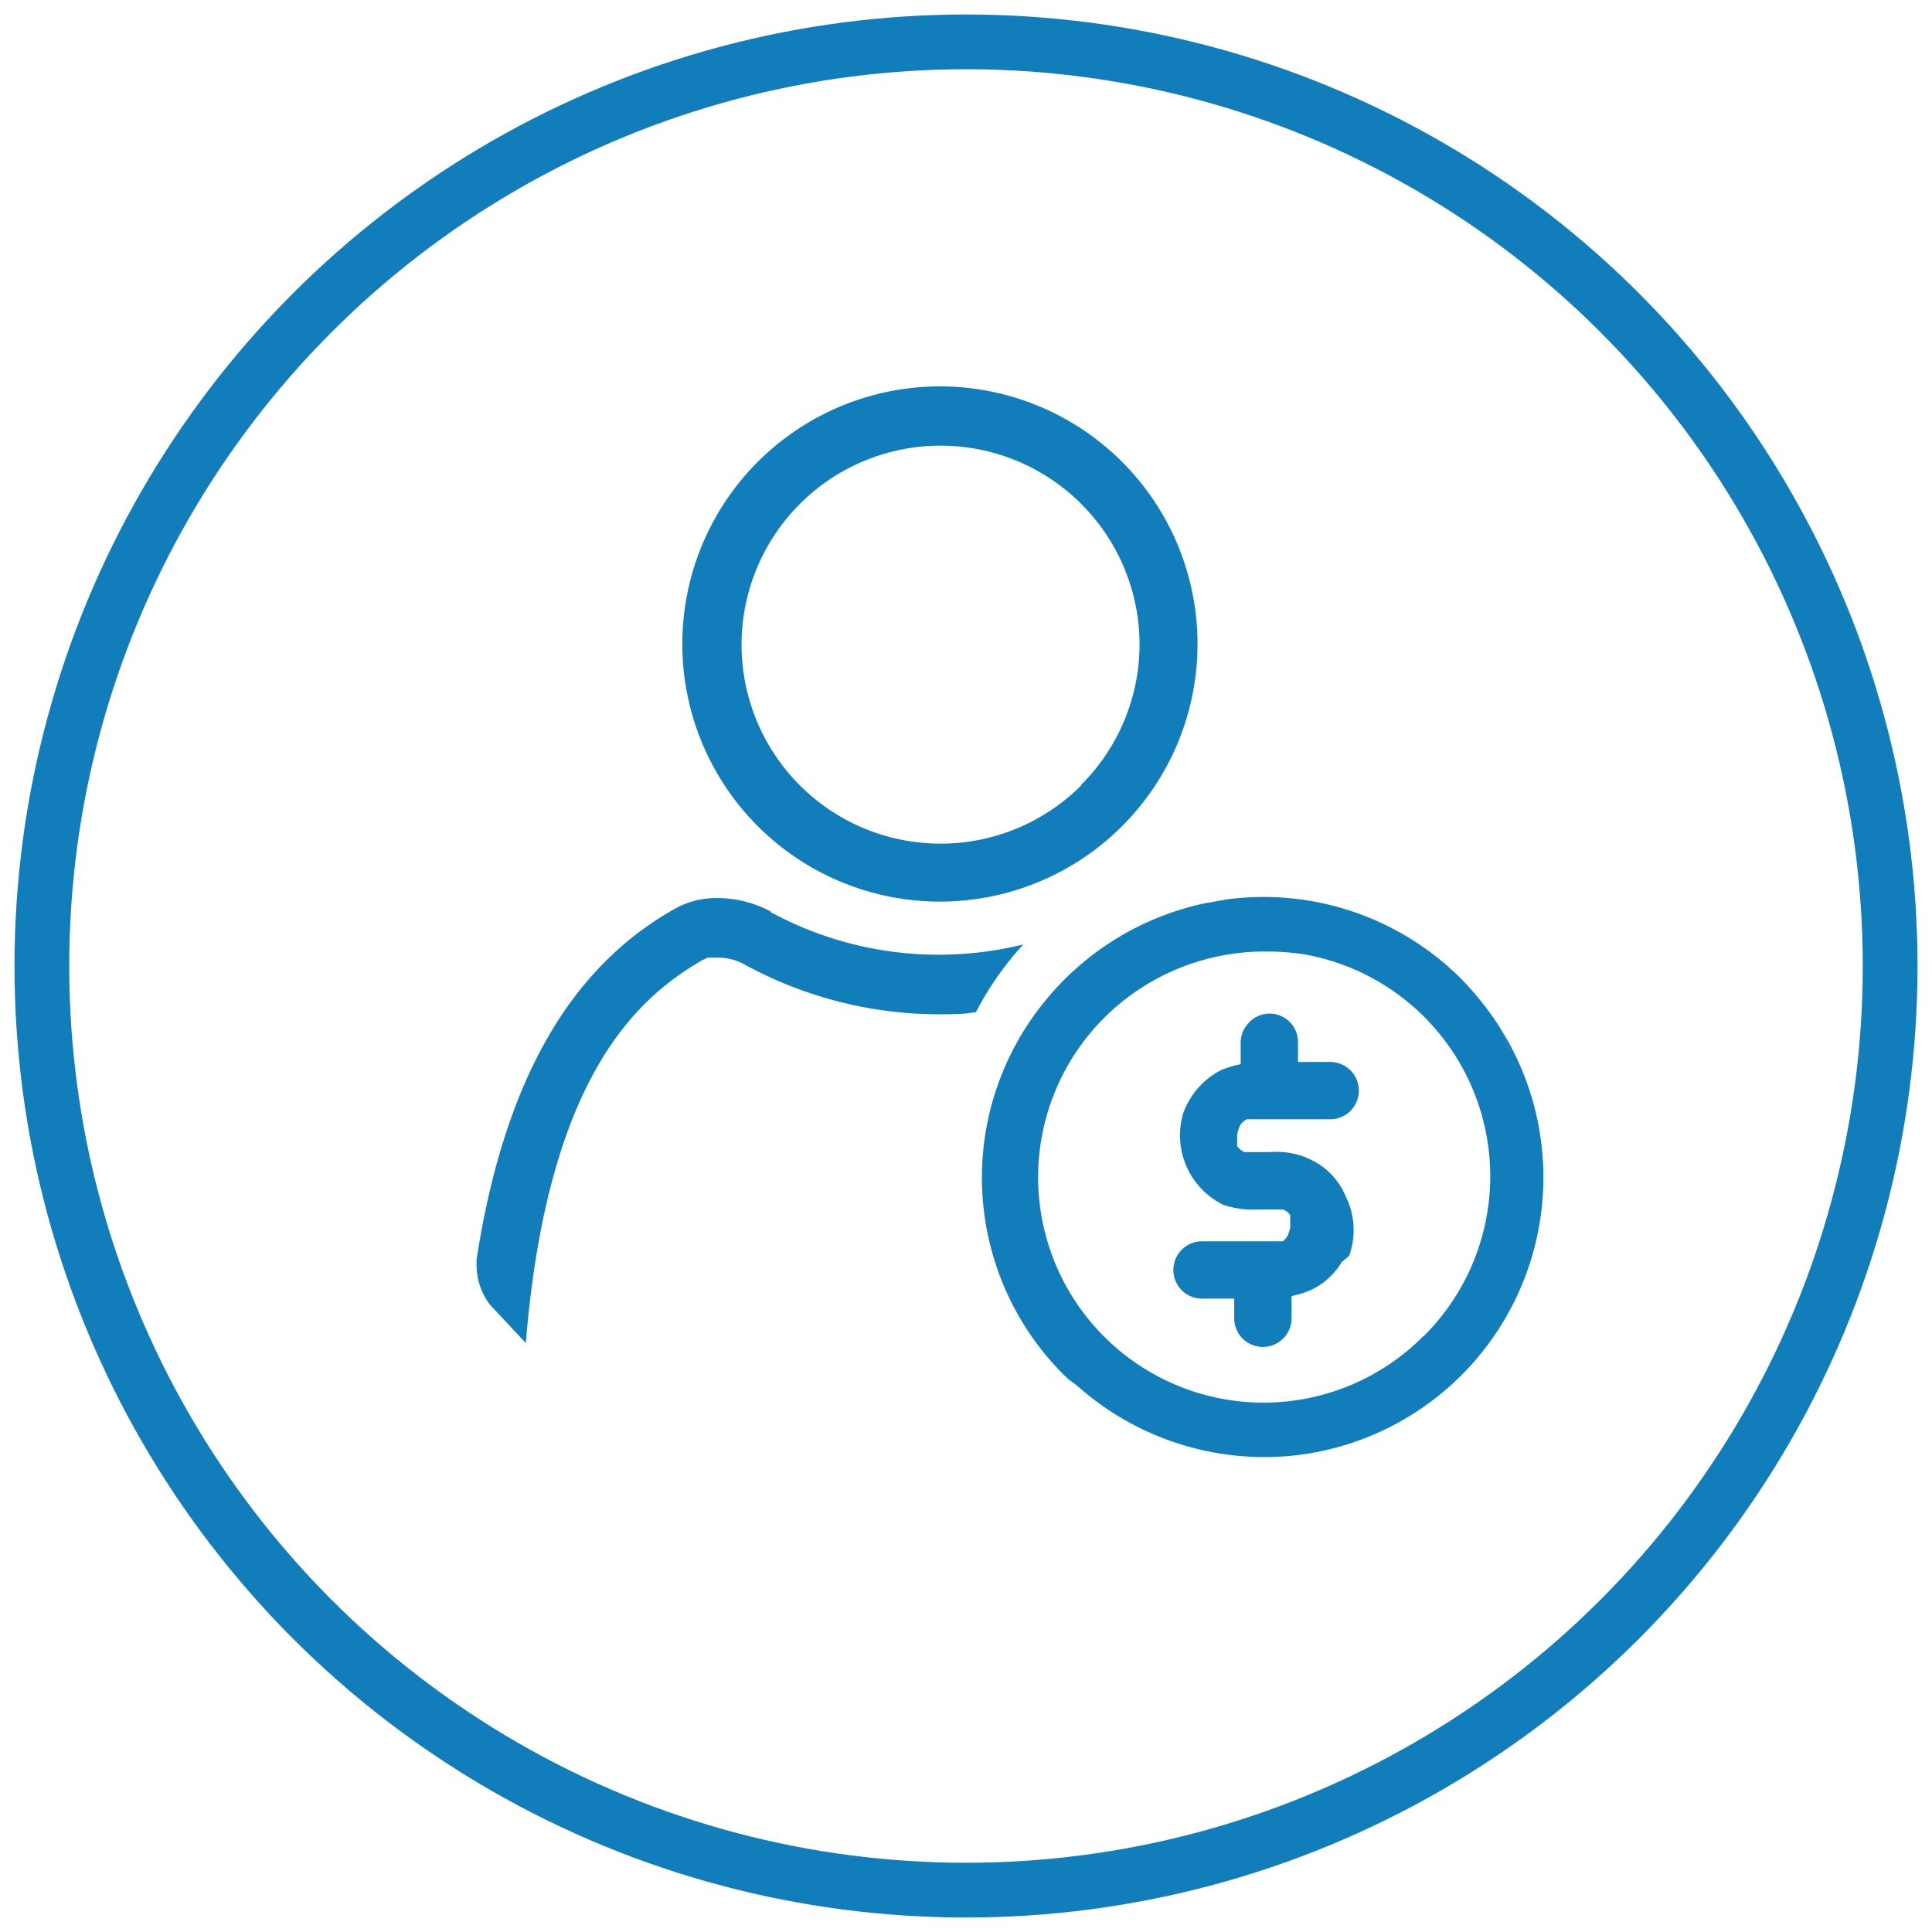
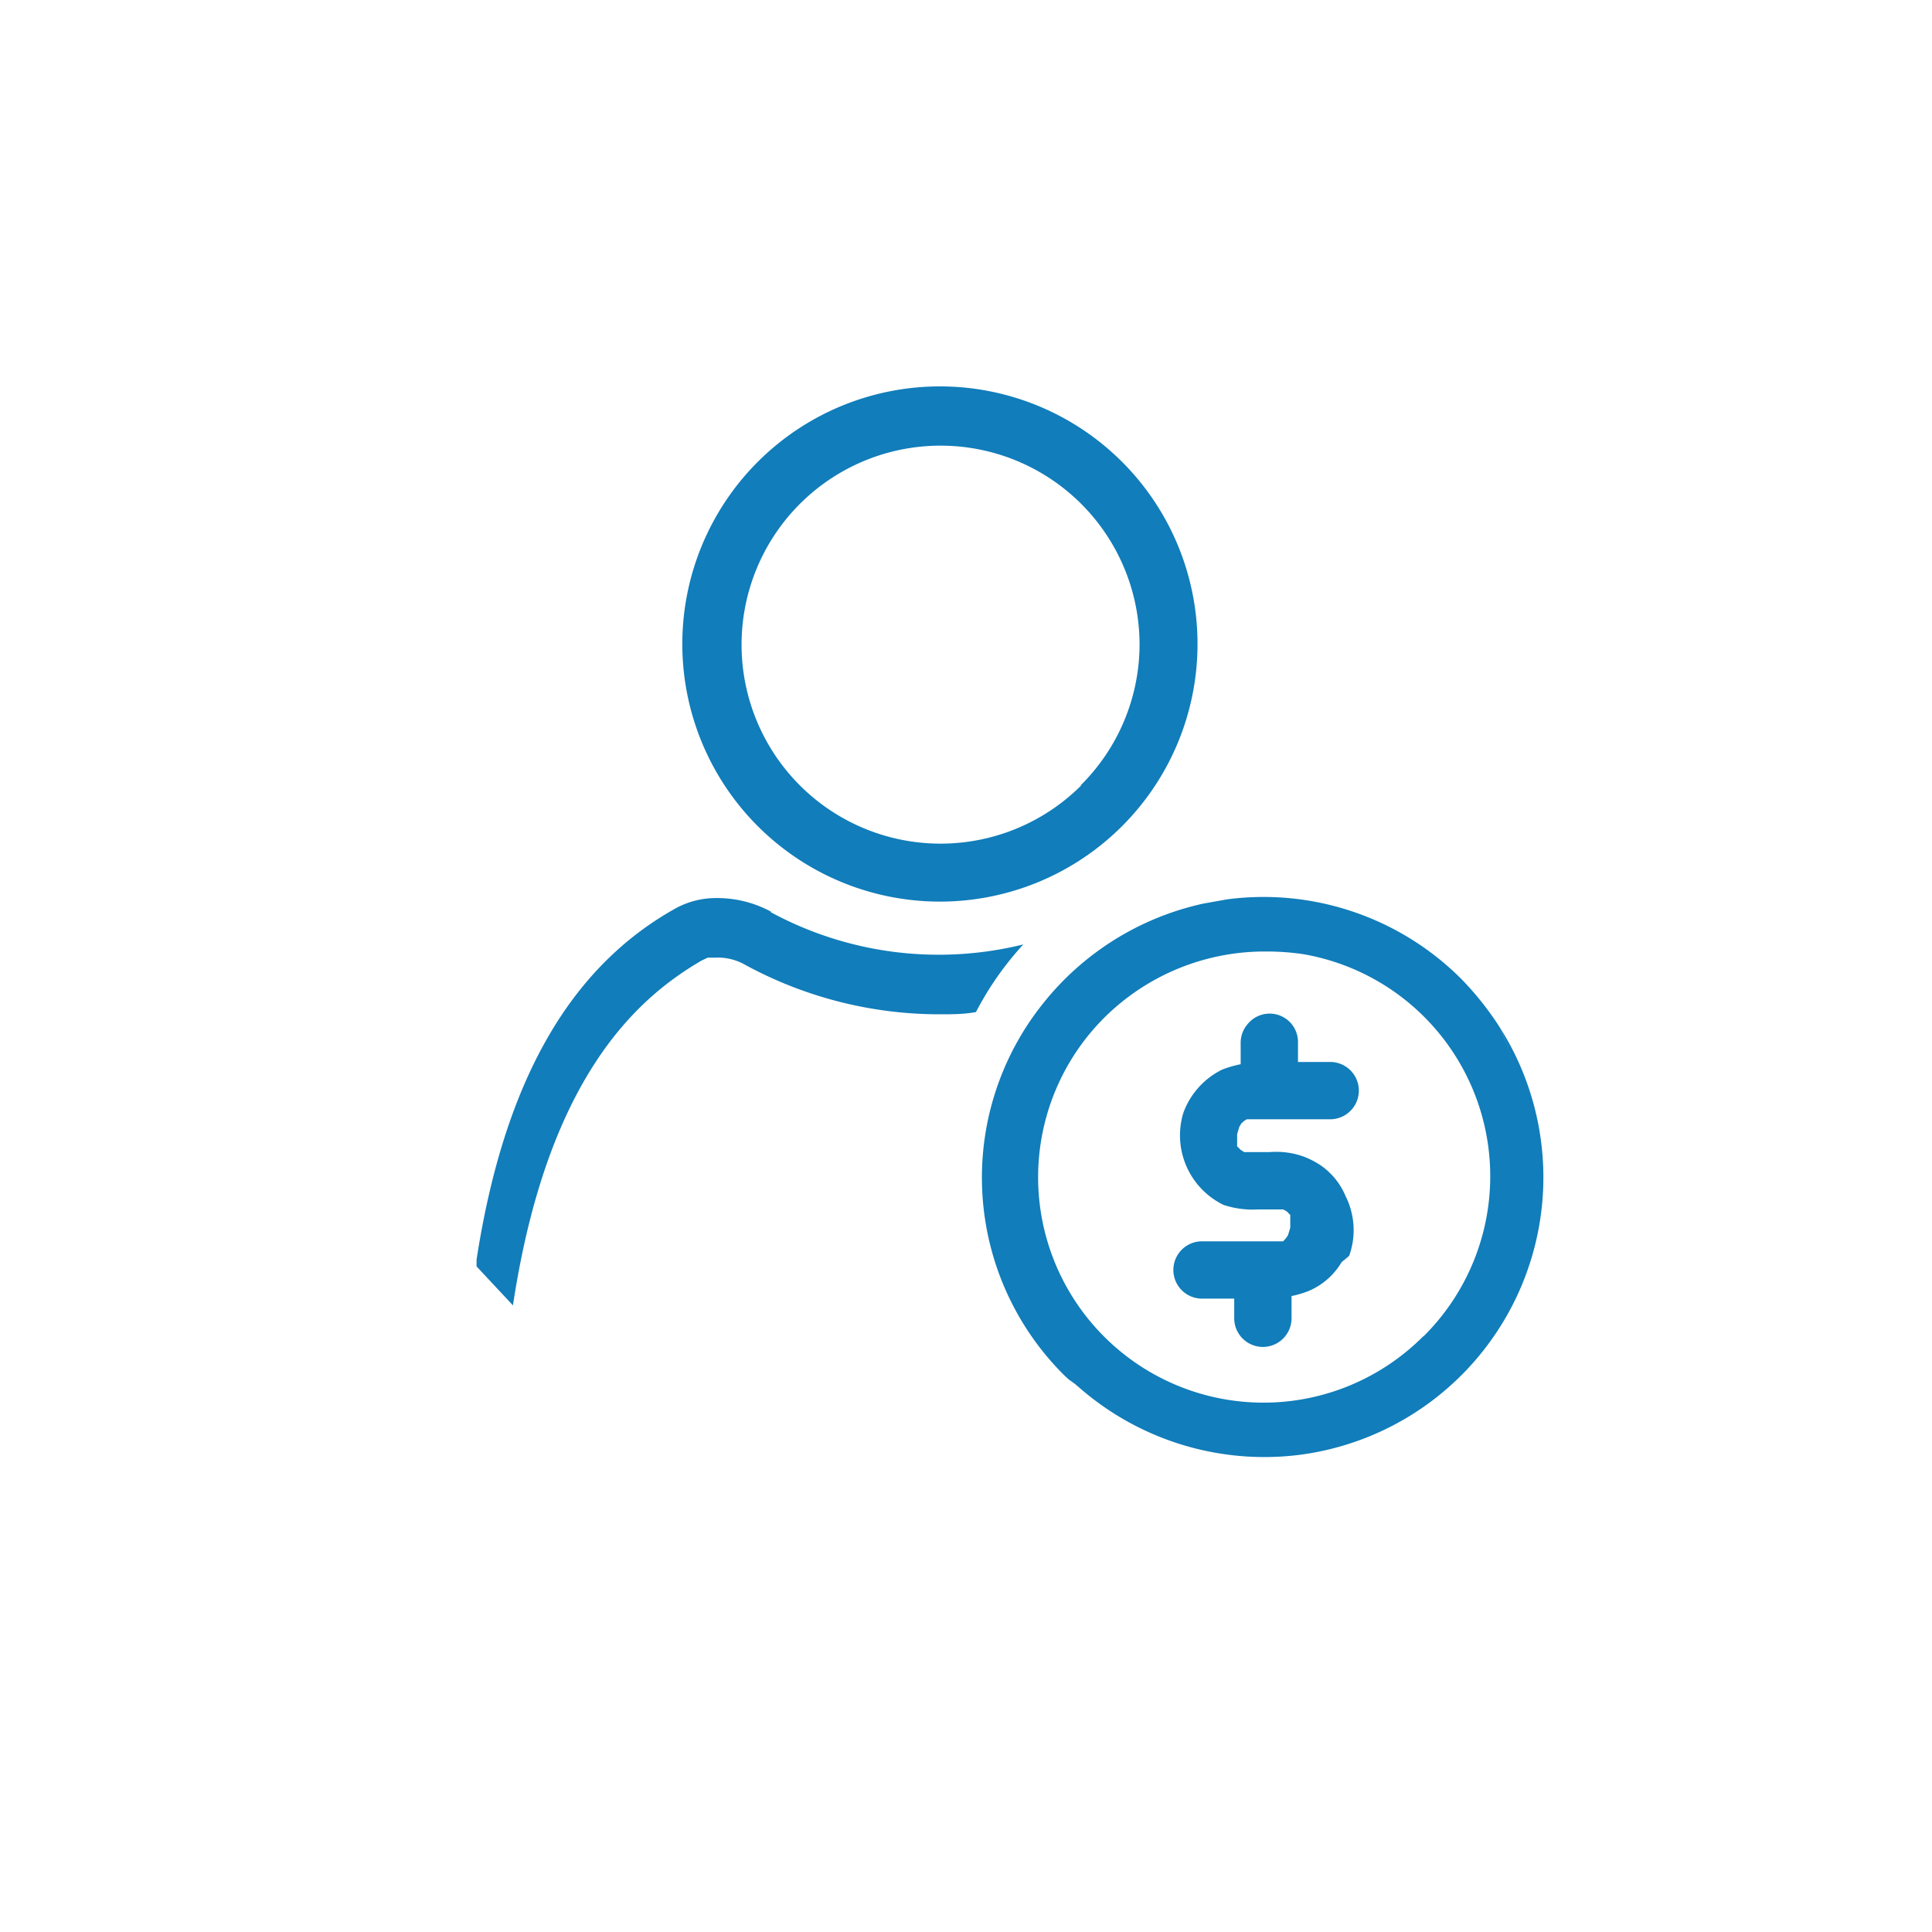
<svg xmlns="http://www.w3.org/2000/svg" viewBox="0 0 60 60">
  <defs>
    <style>.cls-1{fill:#117dba;}.cls-2{fill:none;stroke:#117dba;stroke-miterlimit:10;stroke-width:1.7px;}</style>
  </defs>
  <title>IS-Website Icons-Circle--60</title>
  <g id="Layer_1" data-name="Layer 1">
    <path class="cls-1" d="M29.19,12a8,8,0,1,0,8,8A8,8,0,0,0,29.19,12Zm4.38,12.4A6.18,6.18,0,1,1,35.39,20,6.17,6.17,0,0,1,33.57,24.38Z" />
-     <path class="cls-1" d="M23.94,28.31a3.52,3.52,0,0,0-1.68-.42A2.61,2.61,0,0,0,21,28.2c-3.32,1.84-5.35,5.41-6.2,10.92v.21a2.06,2.06,0,0,0,.4,1.17l1.13,1.21C17,33.46,19.78,31,21.79,29.83l.19-.09.24,0a1.71,1.71,0,0,1,.86.19,12.63,12.63,0,0,0,6.11,1.57c.37,0,.75,0,1.12-.07a9.66,9.66,0,0,1,1.47-2.1,10.95,10.95,0,0,1-7.84-1Z" />
+     <path class="cls-1" d="M23.94,28.31a3.52,3.52,0,0,0-1.68-.42A2.61,2.61,0,0,0,21,28.2c-3.32,1.84-5.35,5.41-6.2,10.92v.21l1.13,1.21C17,33.46,19.78,31,21.79,29.83l.19-.09.24,0a1.71,1.71,0,0,1,.86.19,12.63,12.63,0,0,0,6.11,1.57c.37,0,.75,0,1.12-.07a9.66,9.66,0,0,1,1.47-2.1,10.95,10.95,0,0,1-7.84-1Z" />
    <path class="cls-1" d="M46.58,31.91A8.95,8.95,0,0,1,33.24,42.84a8.74,8.74,0,0,0,7.13,2.34,8.69,8.69,0,0,0,6.21-13.27Z" />
    <path class="cls-1" d="M46.58,31.91a9.45,9.45,0,0,0-1.19-1.5,8.68,8.68,0,0,0-7.28-2.48l-.73.13a8.75,8.75,0,0,0-5,3.12,8.65,8.65,0,0,0,.66,11.52l.15.14A8.94,8.94,0,0,0,46.58,31.91Zm-2.39,9.6a7,7,0,1,1-9.9-9.9,7.06,7.06,0,0,1,4.94-2.06l.23,0a8.09,8.09,0,0,1,1,.08,7,7,0,0,1,3.76,11.86Z" />
    <path class="cls-1" d="M41,36.18a2.71,2.71,0,0,0-.51-.26,2.53,2.53,0,0,0-1.07-.14h-.7l-.08,0h0l-.11-.07h0l-.11-.11,0-.06,0-.07v0l0-.12v0h0v-.13l.07-.23.06-.1.09-.08,0,0,.08-.05.06,0,.07,0,.1,0,.31,0,.15,0h1.9a.89.89,0,0,0,0-1.78h-1v-.61a.88.88,0,0,0-1.56-.57.88.88,0,0,0-.22.57v.68a3.43,3.43,0,0,0-.58.17,2.42,2.42,0,0,0-1.2,1.34A2.4,2.4,0,0,0,38,37.42a2.87,2.87,0,0,0,1.07.14h.63l.07,0,.08,0h0l.11.06h0l.11.11,0,.06,0,.08v0l0,.12h0v.14l-.07.23-.06.09-.09.1,0,0-.07,0-.06,0-.08,0-.09,0H37.33a.89.89,0,0,0,0,1.78h1v.61a.89.89,0,0,0,1.78,0v-.69a3,3,0,0,0,.56-.17,2.18,2.18,0,0,0,1-.89A3.17,3.17,0,0,0,41.9,39a2.36,2.36,0,0,0-.11-1.85A2.19,2.19,0,0,0,41,36.18Z" />
  </g>
  <g id="Layer_3" data-name="Layer 3">
-     <circle class="cls-2" cx="30" cy="30" r="28.7" />
-   </g>
+     </g>
</svg>